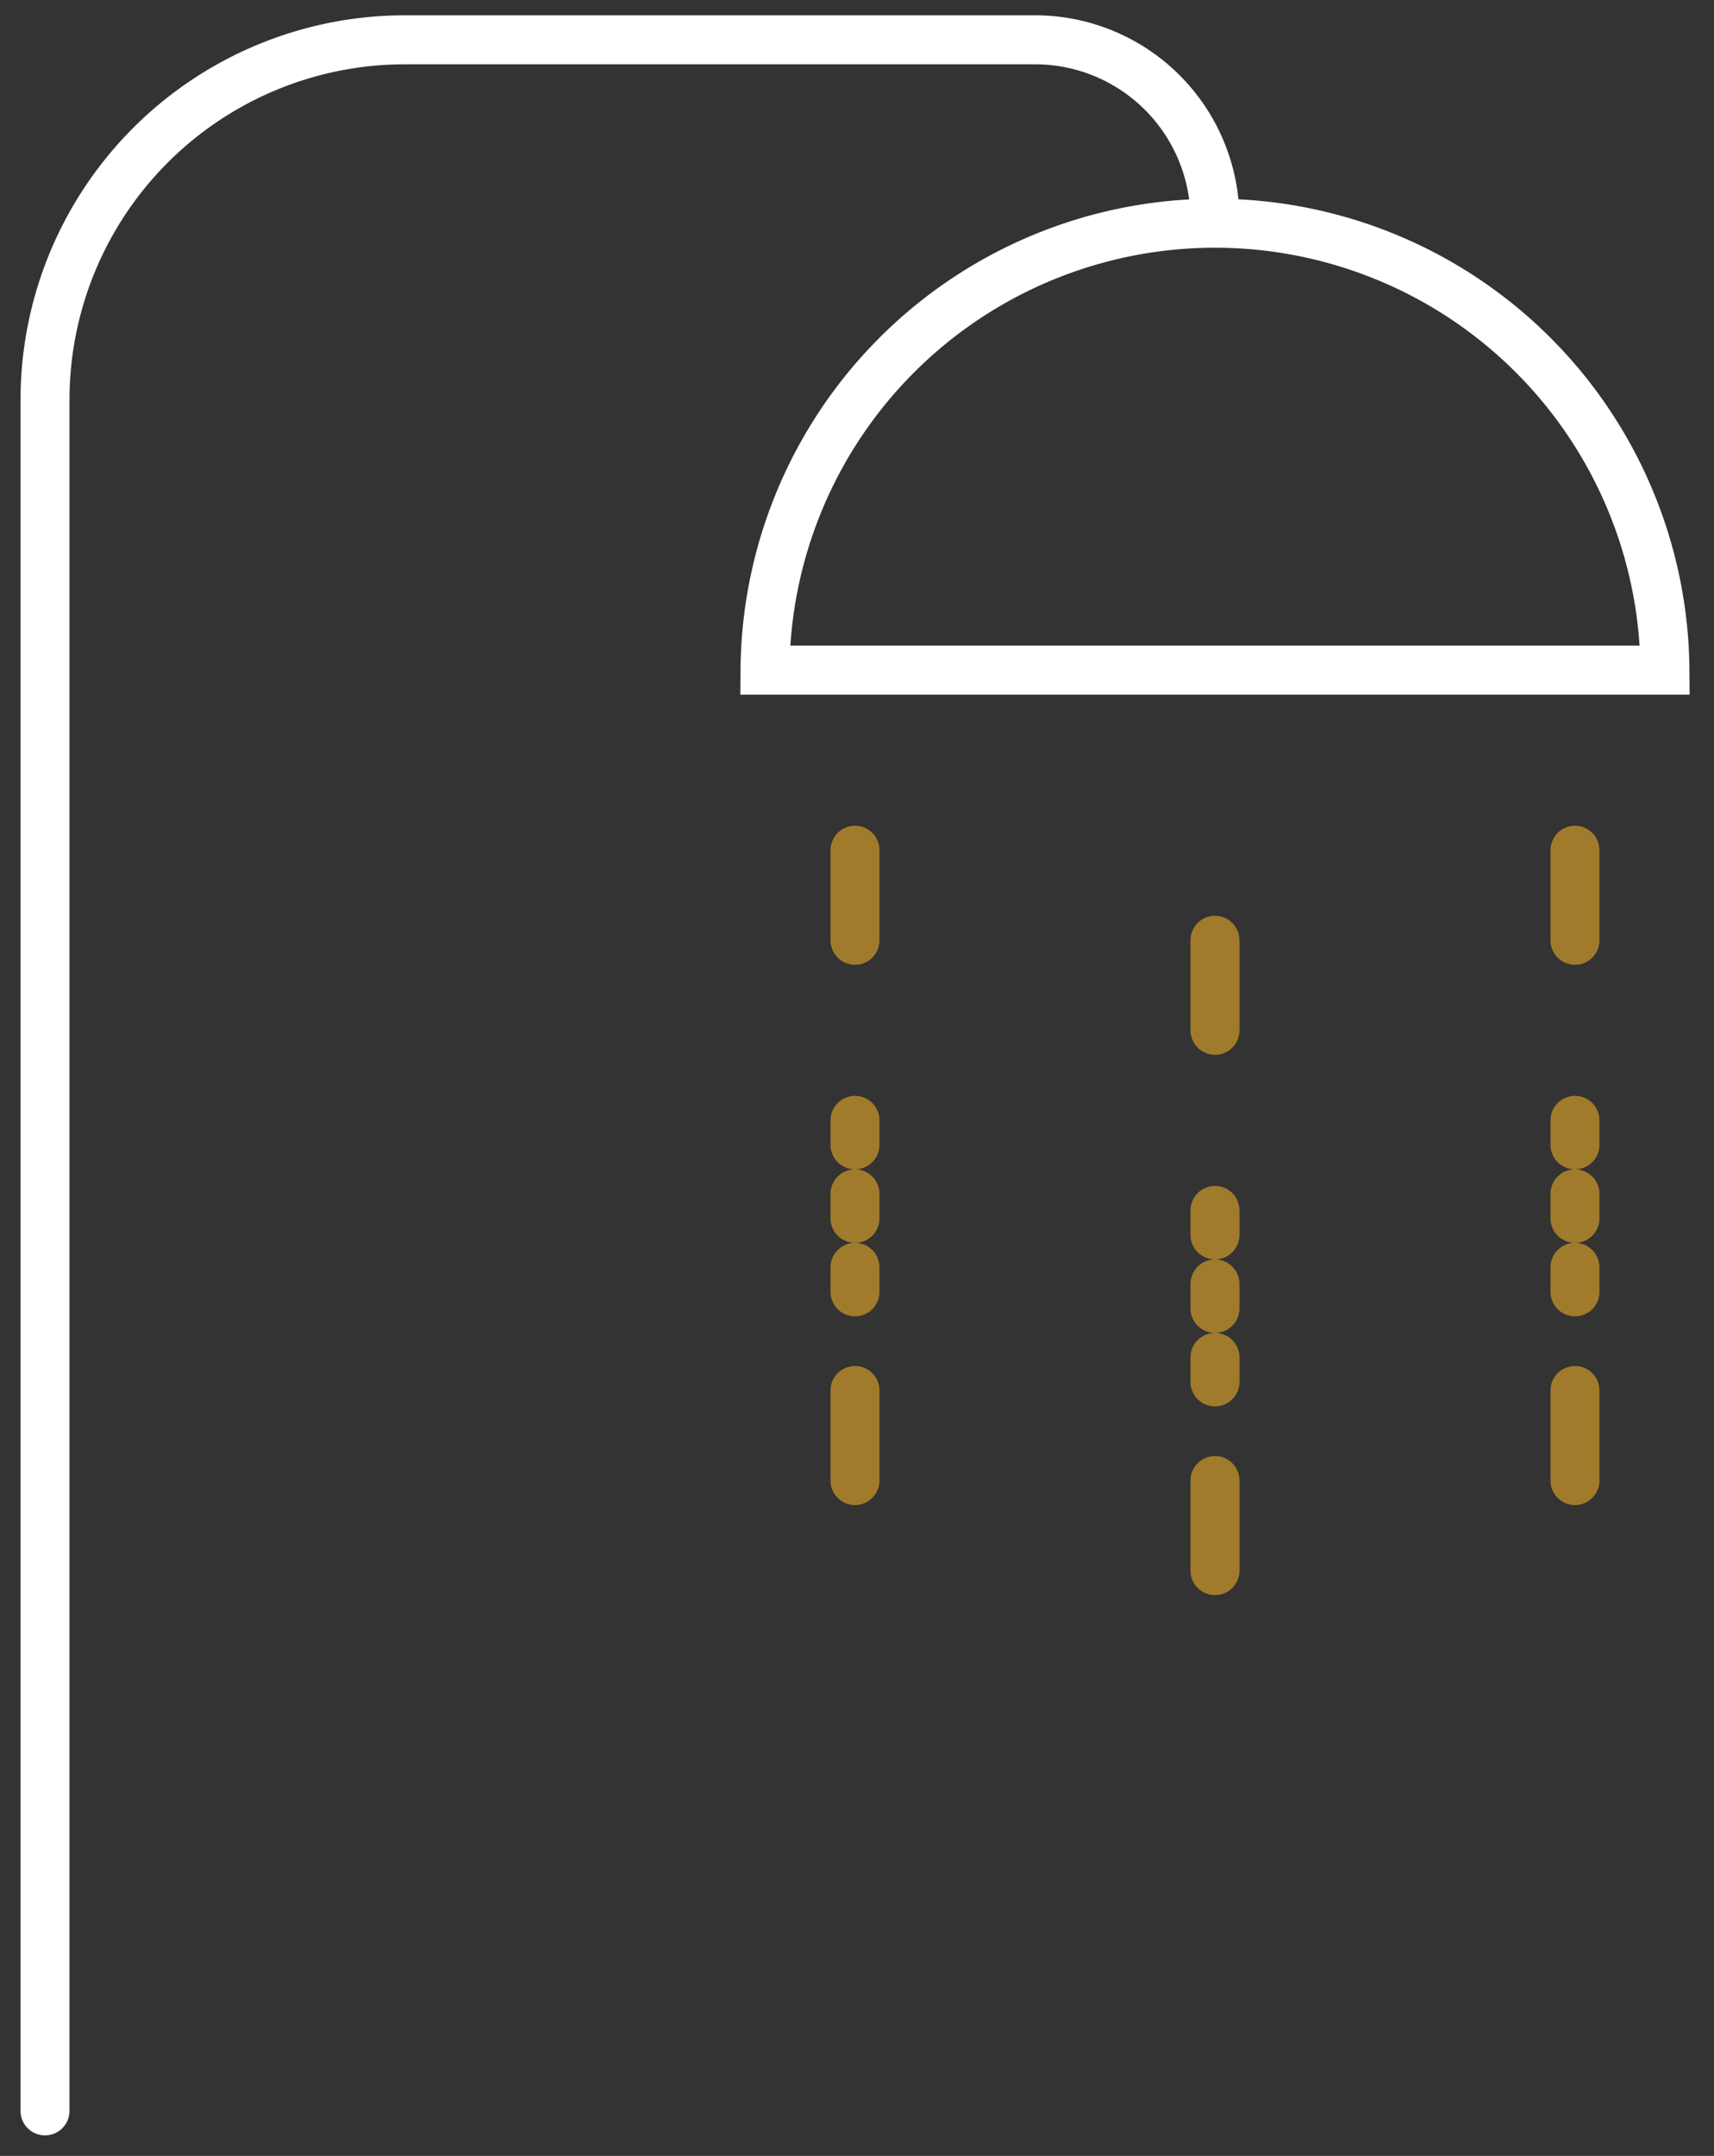
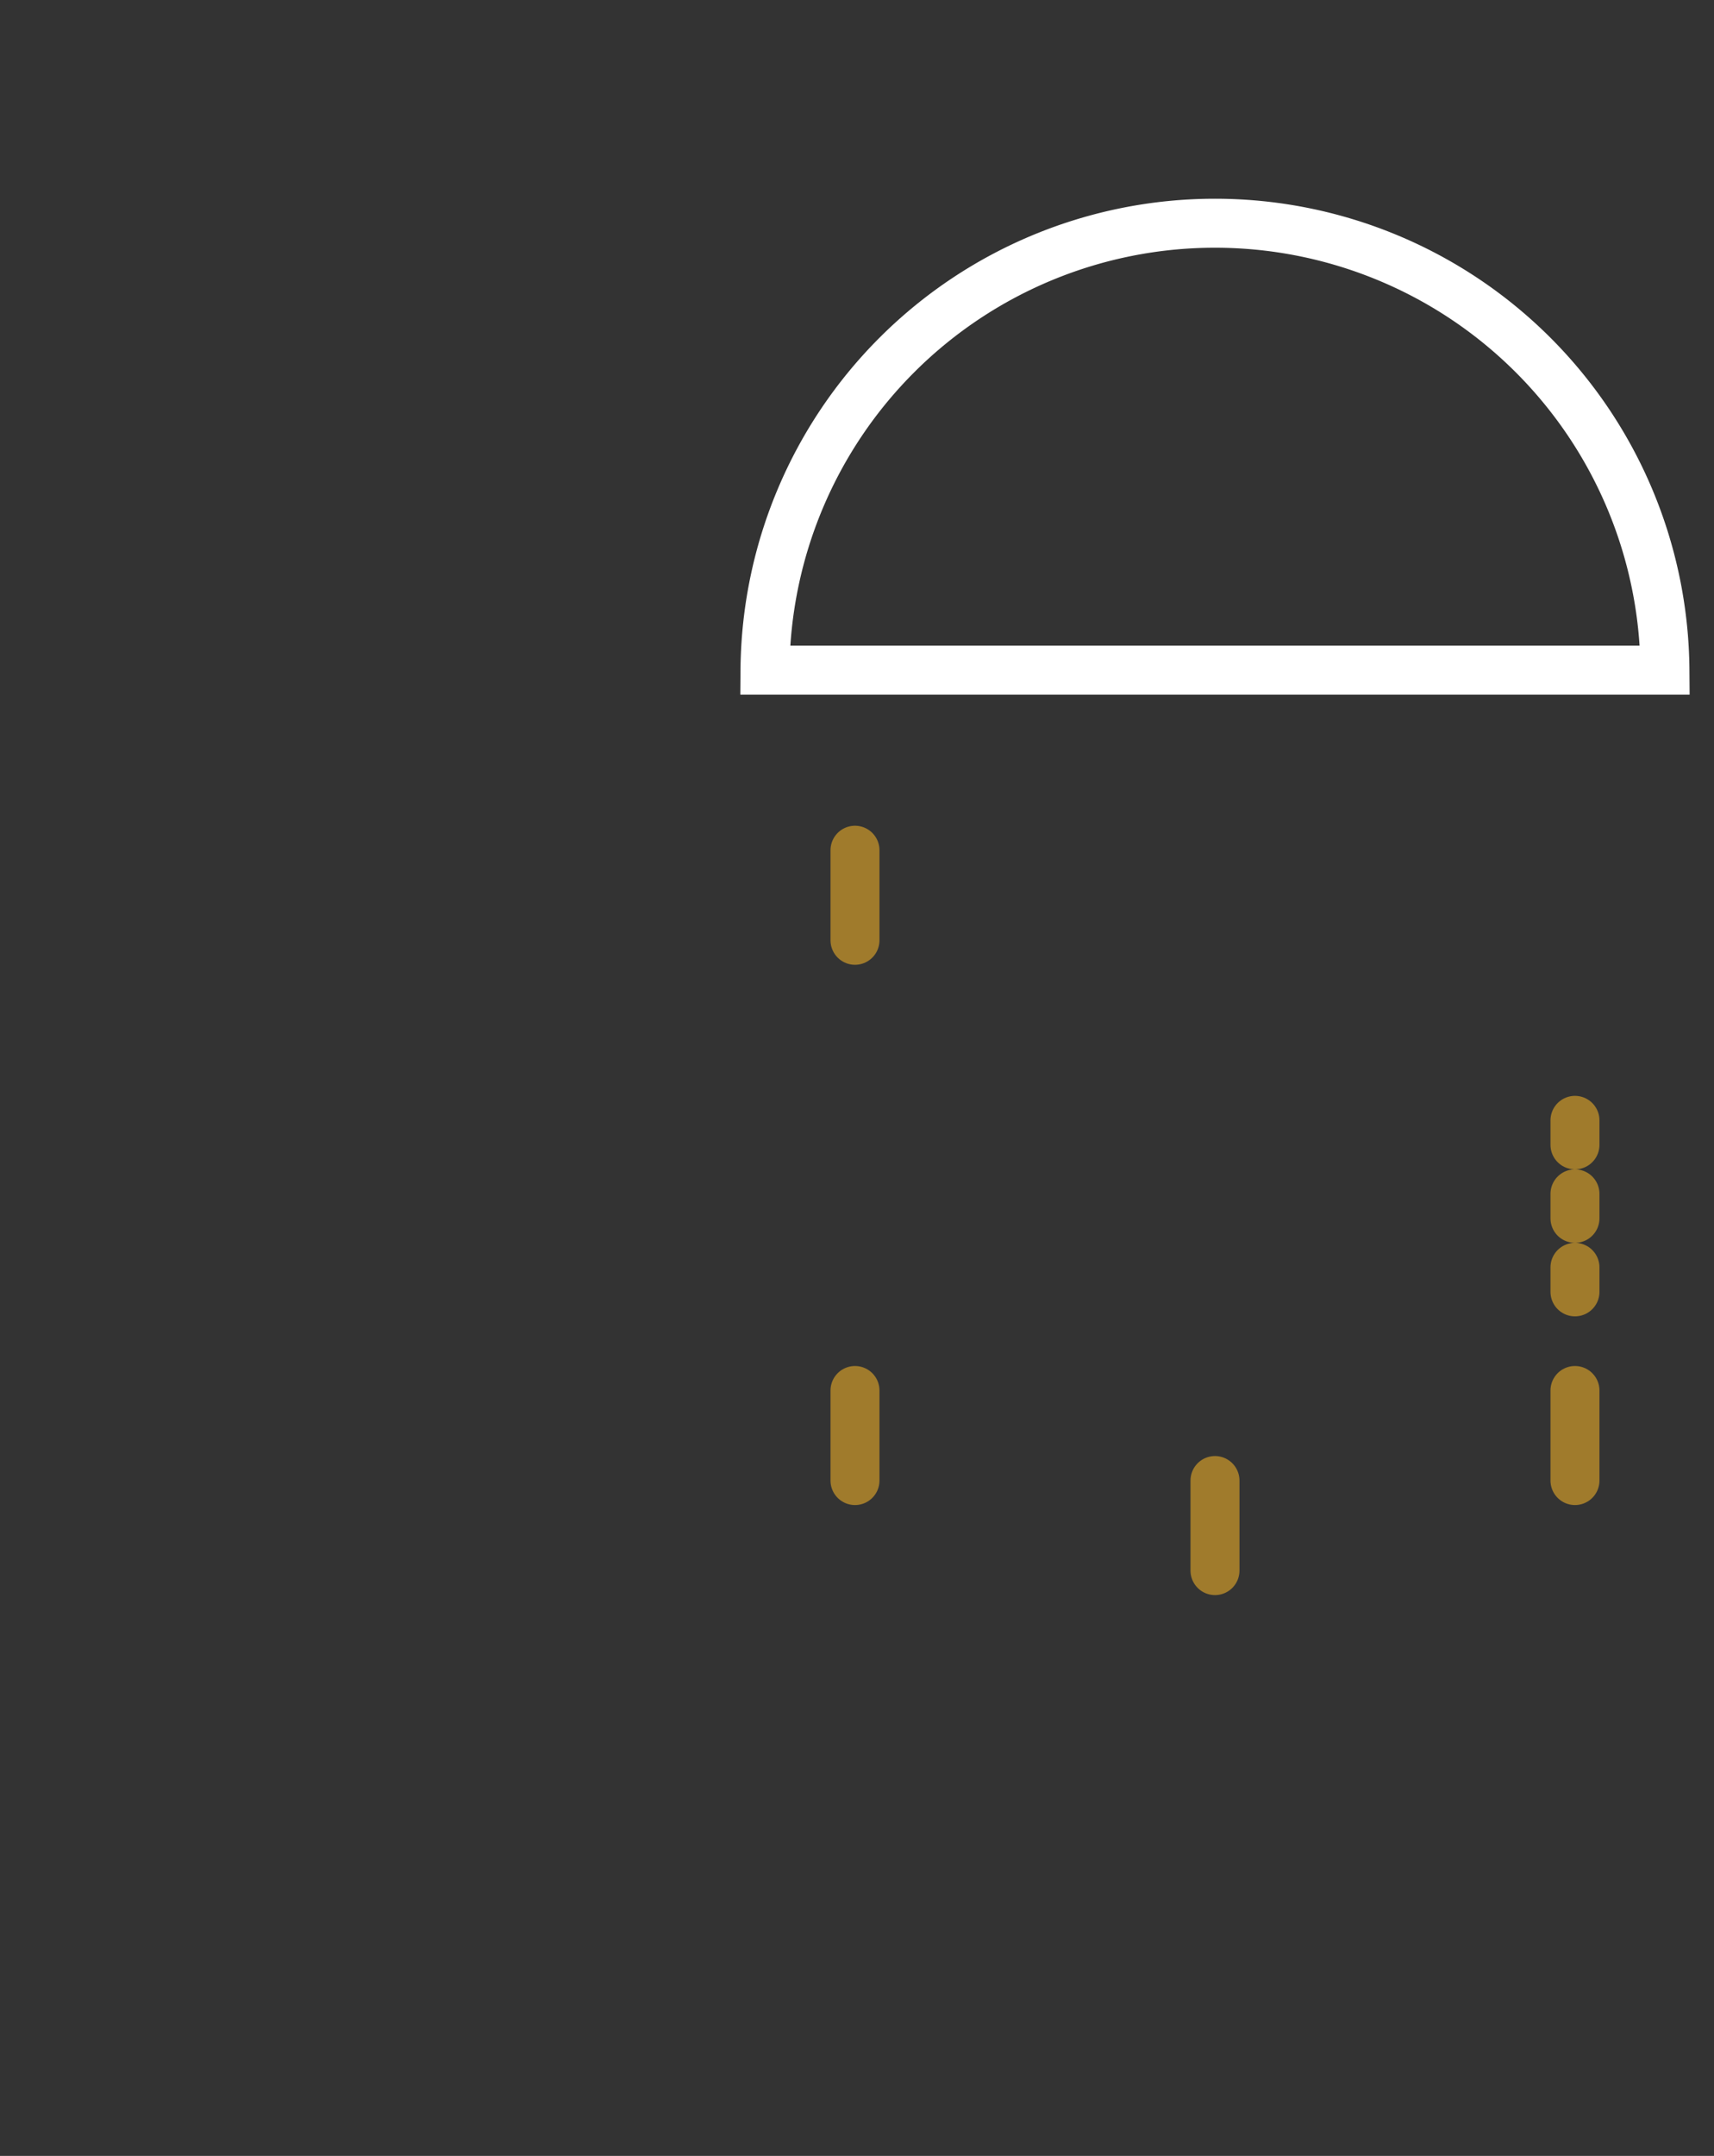
<svg xmlns="http://www.w3.org/2000/svg" width="70" height="88" viewBox="0 0 70 88">
  <rect x="0" y="0" width="70" height="88" fill="#333333" stroke="none" />
  <defs>
    <clipPath id="clip-path">
      <rect id="Rectangle_2109" data-name="Rectangle 2109" width="70" height="88" transform="translate(0 0.213)" fill="none" stroke="#fff" stroke-width="2" />
    </clipPath>
  </defs>
  <g id="Group_1214" data-name="Group 1214" transform="translate(-62.812 107.133)">
    <g id="Group_1102" data-name="Group 1102" transform="translate(62.812 -107.346)">
      <g id="Group_1101" data-name="Group 1101" clip-path="url(#clip-path)">
        <path id="Path_3656" data-name="Path 3656" d="M8.5,20.878a18.378,18.378,0,0,1,36.755,0Z" transform="translate(22.742 6.689)" fill="none" stroke="#fff" stroke-linecap="round" stroke-miterlimit="10" stroke-width="2" />
-         <path id="Path_3657" data-name="Path 3657" d="M.5,85.037V15.2A14.7,14.7,0,0,1,15.2.5H40.931a7.349,7.349,0,0,1,7.351,7.351" transform="translate(1.338 1.338)" fill="none" stroke="#fff" stroke-linecap="round" stroke-miterlimit="10" stroke-width="2" />
        <line id="Line_94" data-name="Line 94" y2="3.676" transform="translate(34.918 34.918)" fill="none" stroke="#a07b2c" stroke-linecap="round" stroke-miterlimit="10" stroke-width="2" />
-         <line id="Line_95" data-name="Line 95" y2="7.351" transform="translate(34.918 45.944)" fill="none" stroke="#a07b2c" stroke-linecap="round" stroke-miterlimit="10" stroke-width="2" stroke-dasharray="1 2" />
        <line id="Line_96" data-name="Line 96" y2="3.676" transform="translate(34.918 56.971)" fill="none" stroke="#a07b2c" stroke-linecap="round" stroke-miterlimit="10" stroke-width="2" />
-         <line id="Line_97" data-name="Line 97" y2="3.676" transform="translate(49.62 38.593)" fill="none" stroke="#a07b2c" stroke-linecap="round" stroke-miterlimit="10" stroke-width="2" />
-         <line id="Line_98" data-name="Line 98" y2="7.351" transform="translate(49.62 49.62)" fill="none" stroke="#a07b2c" stroke-linecap="round" stroke-miterlimit="10" stroke-width="2" stroke-dasharray="1 2" />
        <line id="Line_99" data-name="Line 99" y2="3.676" transform="translate(49.62 60.646)" fill="none" stroke="#a07b2c" stroke-linecap="round" stroke-miterlimit="10" stroke-width="2" />
-         <line id="Line_100" data-name="Line 100" y2="3.676" transform="translate(64.322 34.918)" fill="none" stroke="#a07b2c" stroke-linecap="round" stroke-miterlimit="10" stroke-width="2" />
        <line id="Line_101" data-name="Line 101" y2="7.351" transform="translate(64.322 45.944)" fill="none" stroke="#a07b2c" stroke-linecap="round" stroke-miterlimit="10" stroke-width="2" stroke-dasharray="1 2" />
        <line id="Line_102" data-name="Line 102" y2="3.676" transform="translate(64.322 56.971)" fill="none" stroke="#a07b2c" stroke-linecap="round" stroke-miterlimit="10" stroke-width="2" />
      </g>
    </g>
  </g>
</svg>